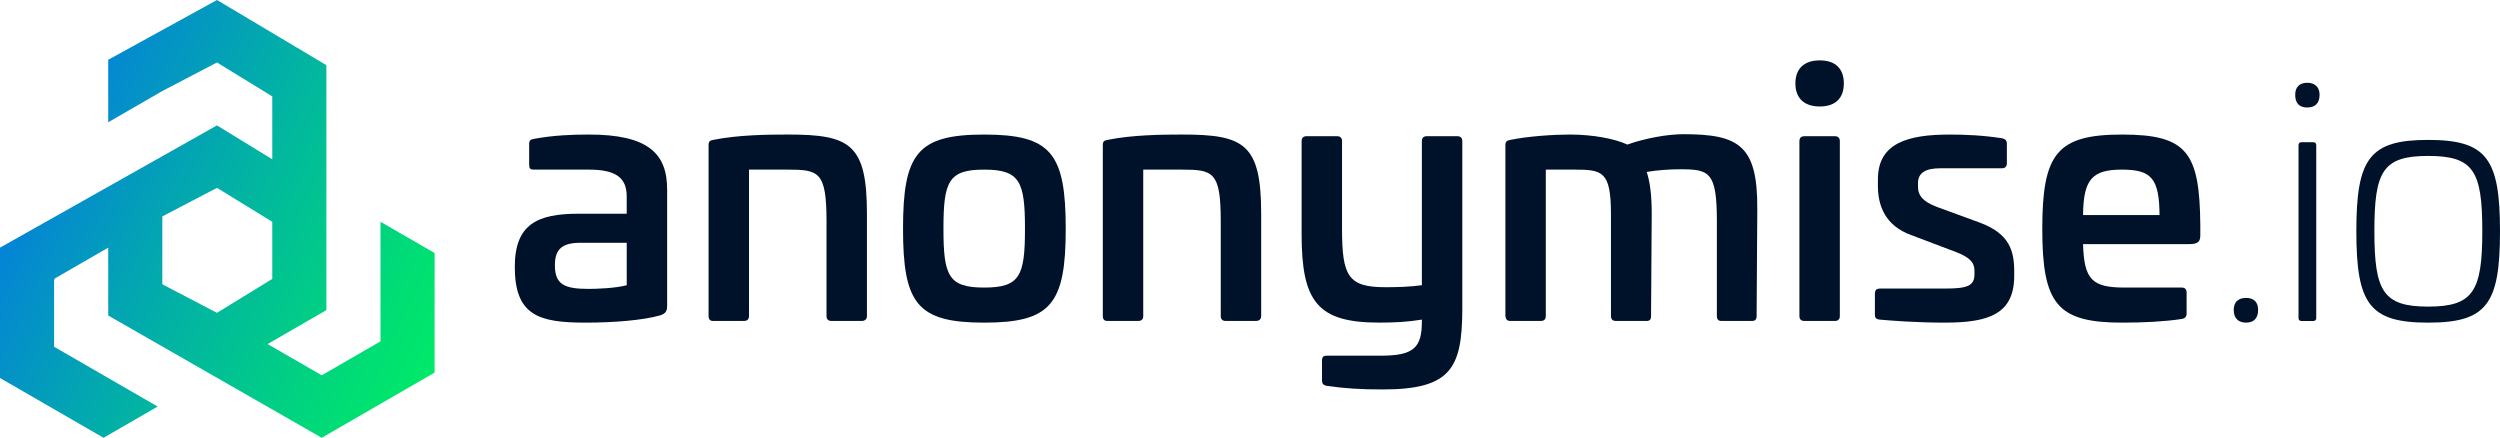
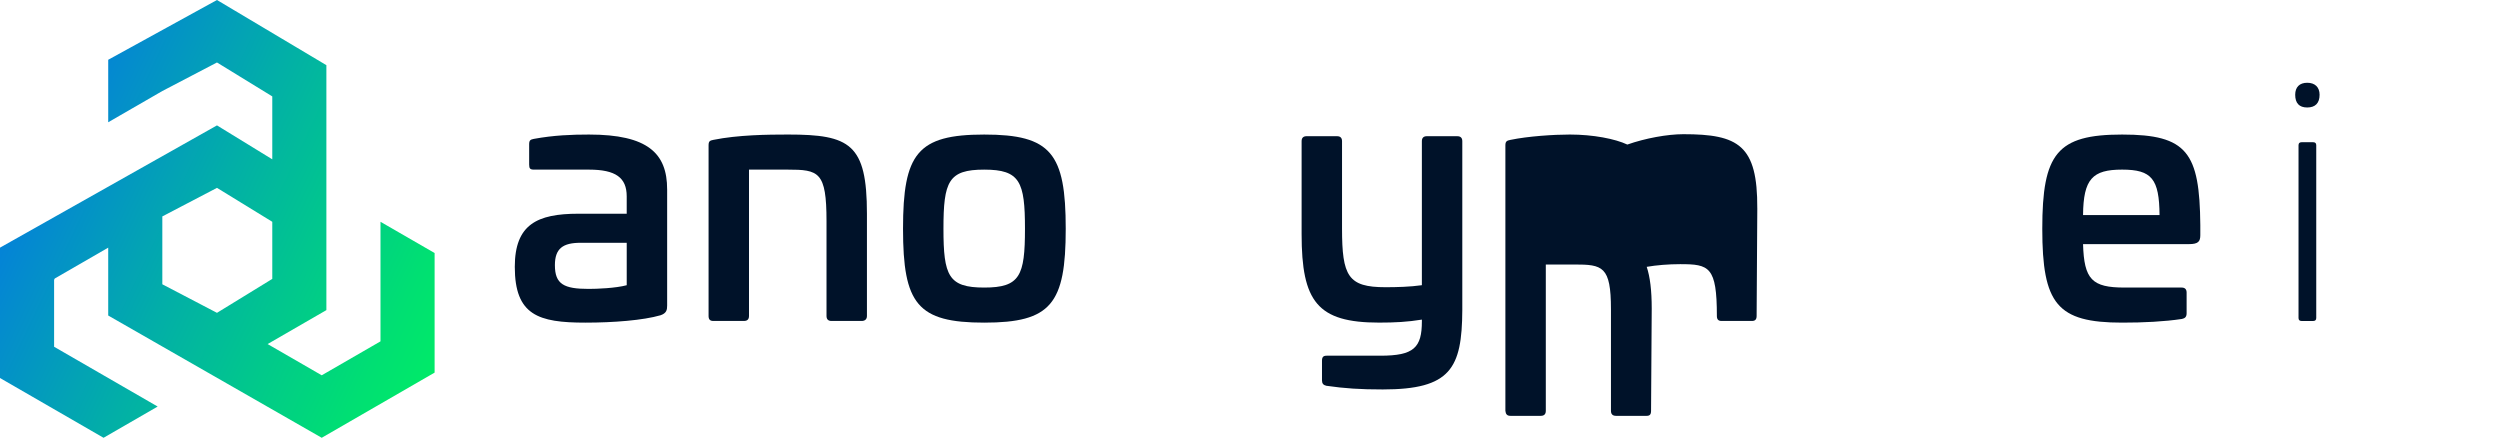
<svg xmlns="http://www.w3.org/2000/svg" id="Layer_1" viewBox="0 0 2000 350.24">
  <defs>
    <style>.cls-1{fill:url(#linear-gradient);}.cls-1,.cls-2{stroke-width:0px;}.cls-2{fill:#001229;}</style>
    <linearGradient id="linear-gradient" x1="-60.91" y1="85.27" x2="417.64" y2="312.61" gradientUnits="userSpaceOnUse">
      <stop offset=".11" stop-color="#0575e6" />
      <stop offset=".46" stop-color="#02afa7" />
      <stop offset=".78" stop-color="#00df73" />
      <stop offset=".93" stop-color="#00f260" />
    </linearGradient>
  </defs>
  <path class="cls-2" d="m533.72,151.47v93.01c0,3.47-.54,6.15-5.35,7.75-13.9,4.01-37.42,5.88-60.14,5.88-37.42,0-56.39-5.88-56.39-44.63,0-33.94,17.91-42.5,50.78-42.5h38.75v-13.9c0-14.97-8.82-21.38-30.2-21.38h-43.83c-3.21,0-4.01-.8-4.01-4.01v-16.3c0-3.21,1.07-3.74,3.74-4.28,16.03-2.94,30.47-3.47,44.1-3.47,47.04,0,62.54,14.97,62.54,43.83Zm-69.22,42.76c-14.16,0-20.58,4.54-20.58,17.91,0,15.23,7.22,18.98,26.99,18.98,6.68,0,21.38-.54,30.47-2.94v-33.94h-36.88Z" />
  <path class="cls-2" d="m693.55,170.98v81.78c0,2.67-1.6,4.01-4.28,4.01h-24.05c-2.67,0-4.01-1.34-4.01-4.01v-75.91c0-39.55-6.15-41.16-31.27-41.16h-30.74v117.06c0,2.67-1.34,4.01-4.01,4.01h-24.59c-2.67,0-3.74-1.34-3.74-4.01V116.19c0-3.48,1.34-3.74,3.74-4.28,19.78-4.01,43.57-4.28,59.87-4.28,49.45,0,63.08,7.48,63.08,63.34Z" />
  <path class="cls-2" d="m852.58,183.01c0,60.13-11.76,75.1-65.21,75.1s-64.95-14.97-64.95-75.1,11.49-75.37,64.95-75.37,65.21,14.97,65.21,75.37Zm-97.82,0c0,37.68,4.01,47.04,32.61,47.04s32.61-9.36,32.61-47.04-4.01-47.31-32.61-47.31-32.61,9.35-32.61,47.31Z" />
-   <path class="cls-2" d="m1008.94,170.98v81.78c0,2.67-1.6,4.01-4.28,4.01h-24.05c-2.67,0-4.01-1.34-4.01-4.01v-75.91c0-39.55-6.15-41.16-31.27-41.16h-30.74v117.06c0,2.67-1.34,4.01-4.01,4.01h-24.59c-2.67,0-3.74-1.34-3.74-4.01V116.19c0-3.48,1.34-3.74,3.74-4.28,19.78-4.01,43.57-4.28,59.87-4.28,49.45,0,63.08,7.48,63.08,63.34Z" />
  <path class="cls-2" d="m1165.83,108.97c2.67,0,4.01,1.34,4.01,4.01v135.24c-.27,46.5-9.36,63.34-63.61,63.34-17.91,0-30.47-.8-45.17-2.94-2.41-.54-3.47-1.87-3.47-4.28v-15.77c0-2.94,1.07-4.01,3.74-4.01h43.03c26.73,0,33.14-6.41,33.14-27.53v-1.34c-11.49,1.87-21.65,2.4-34.21,2.4-49.45,0-62.01-16.84-62.01-70.82v-74.3c0-2.67,1.34-4.01,4.01-4.01h24.32c2.67,0,4.01,1.34,4.01,4.01v69.76c0,38.22,4.81,47.04,34.74,47.04,8.82,0,19.78-.27,29.13-1.61v-115.19c0-2.67,1.34-4.01,4.01-4.01h24.32Z" />
-   <path class="cls-2" d="m1405.84,166.7l-.54,86.06c0,2.67-1.07,4.01-3.74,4.01h-24.32c-2.67,0-3.74-1.34-3.74-4.01v-75.91c0-39.55-6.15-41.43-29.4-41.43-9.36,0-18.98.8-26.73,2.14,2.67,8.02,4.01,18.71,4.01,33.41l-.53,81.78c0,2.94-1.07,4.01-3.48,4.01h-24.59c-2.67,0-4.01-1.34-4.01-4.01v-81.25c0-34.48-6.68-35.81-29.4-35.81h-22.72v117.06c0,2.67-1.34,4.01-4.01,4.01h-24.32c-2.67,0-3.74-1.34-4.01-4.01V116.19c0-3.21,1.34-3.74,4.01-4.28,14.17-2.94,34.75-4.28,47.57-4.28,18.71,0,36.35,3.47,45.97,8.02,14.43-5.08,32.07-8.29,44.9-8.29,44.1,0,59.34,8.82,59.07,59.33Z" />
-   <path class="cls-2" d="m1475.07,66.74c0,11.76-6.68,18.44-19.24,18.44s-19.51-6.68-19.51-18.44,6.95-18.44,19.51-18.44,19.24,6.68,19.24,18.44Zm-7.21,42.23c2.67,0,4.01,1.34,4.01,4.01v139.78c0,2.67-1.34,4.01-4.01,4.01h-24.32c-2.67,0-4.01-1.34-4.01-4.01V112.98c0-2.67,1.34-4.01,4.01-4.01h24.32Z" />
-   <path class="cls-2" d="m1601.49,110.57c2.67.54,4.01,1.87,4.01,4.28v15.77c0,2.67-1.34,4.01-4.28,4.01h-49.18c-11.23,0-17.64,3.47-17.64,11.76v3.21c0,6.41,3.47,11.49,14.7,15.77l35.01,12.83c23.52,8.82,27.26,22.45,27.26,39.02v3.47c0,30.47-20.31,37.42-55.32,37.42-23.25,0-43.3-1.6-52.12-2.4-3.21-.27-4.01-1.61-4.01-4.01v-16.57c0-2.94,1.07-4.28,4.28-4.28h51.85c17.91,0,23.52-2.14,23.52-11.49v-2.67c0-6.41-3.21-10.69-15.23-15.23l-35.28-13.36c-20.85-7.48-26.73-23.52-26.73-39.29v-5.35c0-29.13,24.05-35.81,57.46-35.81,11.49,0,26.19.53,41.7,2.94Z" />
+   <path class="cls-2" d="m1405.84,166.7l-.54,86.06c0,2.67-1.07,4.01-3.74,4.01h-24.32c-2.67,0-3.74-1.34-3.74-4.01c0-39.55-6.15-41.43-29.4-41.43-9.36,0-18.98.8-26.73,2.14,2.67,8.02,4.01,18.71,4.01,33.41l-.53,81.78c0,2.94-1.07,4.01-3.48,4.01h-24.59c-2.67,0-4.01-1.34-4.01-4.01v-81.25c0-34.48-6.68-35.81-29.4-35.81h-22.72v117.06c0,2.67-1.34,4.01-4.01,4.01h-24.32c-2.67,0-3.74-1.34-4.01-4.01V116.19c0-3.21,1.34-3.74,4.01-4.28,14.17-2.94,34.75-4.28,47.57-4.28,18.71,0,36.35,3.47,45.97,8.02,14.43-5.08,32.07-8.29,44.9-8.29,44.1,0,59.34,8.82,59.07,59.33Z" />
  <path class="cls-2" d="m1760.25,180.06v8.02c0,5.08-1.6,7.22-9.09,7.22h-84.72c.8,28.33,7.21,34.75,33.14,34.75h45.7c2.67,0,4.01,1.34,4.01,4.01v16.57c0,2.94-1.34,4.01-3.74,4.54-14.16,2.14-30.74,2.94-47.84,2.94-52.12,0-63.88-14.97-63.88-75.1s11.76-75.37,63.88-75.37,62.01,14.43,62.54,72.43Zm-93.81-8.02h61.2c-.27-28.87-6.15-36.35-29.93-36.35s-31,7.48-31.27,36.35Z" />
-   <path class="cls-2" d="m1806.49,247.95c0,6.68-3.47,10.16-9.62,10.16s-9.89-3.47-9.89-10.16c0-6.15,3.48-9.62,9.89-9.62s9.62,3.47,9.62,9.62Z" />
  <path class="cls-2" d="m1855.67,75.83c0,6.68-3.47,10.16-9.89,10.16s-9.62-3.48-9.62-10.16c0-6.15,3.47-9.62,9.62-9.62s9.89,3.47,9.89,9.62Zm-5.08,37.95c1.6,0,2.41.8,2.41,2.41v138.18c0,1.6-.8,2.41-2.41,2.41h-9.36c-1.6,0-2.41-.8-2.41-2.41V116.19c0-1.6.8-2.41,2.41-2.41h9.36Z" />
-   <path class="cls-2" d="m2000,184.88c0,58.26-10.43,73.23-57.47,73.23s-57.46-14.97-57.46-73.23,10.69-72.96,57.46-72.96,57.47,14.97,57.47,72.96Zm-100.49,0c0,48.11,6.95,60.4,43.03,60.4s43.3-12.29,43.3-60.4-6.95-60.14-43.3-60.14-43.03,12.29-43.03,60.14Z" />
  <path class="cls-1" d="m173.58,100.31L0,198.12v104.29l82.84,47.82,43.28-24.99-82.84-47.83v-53.3c0-.62.33-1.19.87-1.5l42.42-24.49v54.3l170.81,97.81,90.31-52.14v-95.66l-43.29-24.99v95.65l-47.02,27.15-43.29-24.99,47.02-27.15V52.14L173.58,0l-87.01,47.82v49.99h0s43.29-24.99,43.29-24.99l43.72-22.84,44.24,27.15v50.33l-44.24-27.15Zm44.24,122.81l-44.24,27.15-43.72-22.84v-54.3l43.72-22.84,44.24,27.15v45.67Z" />
</svg>